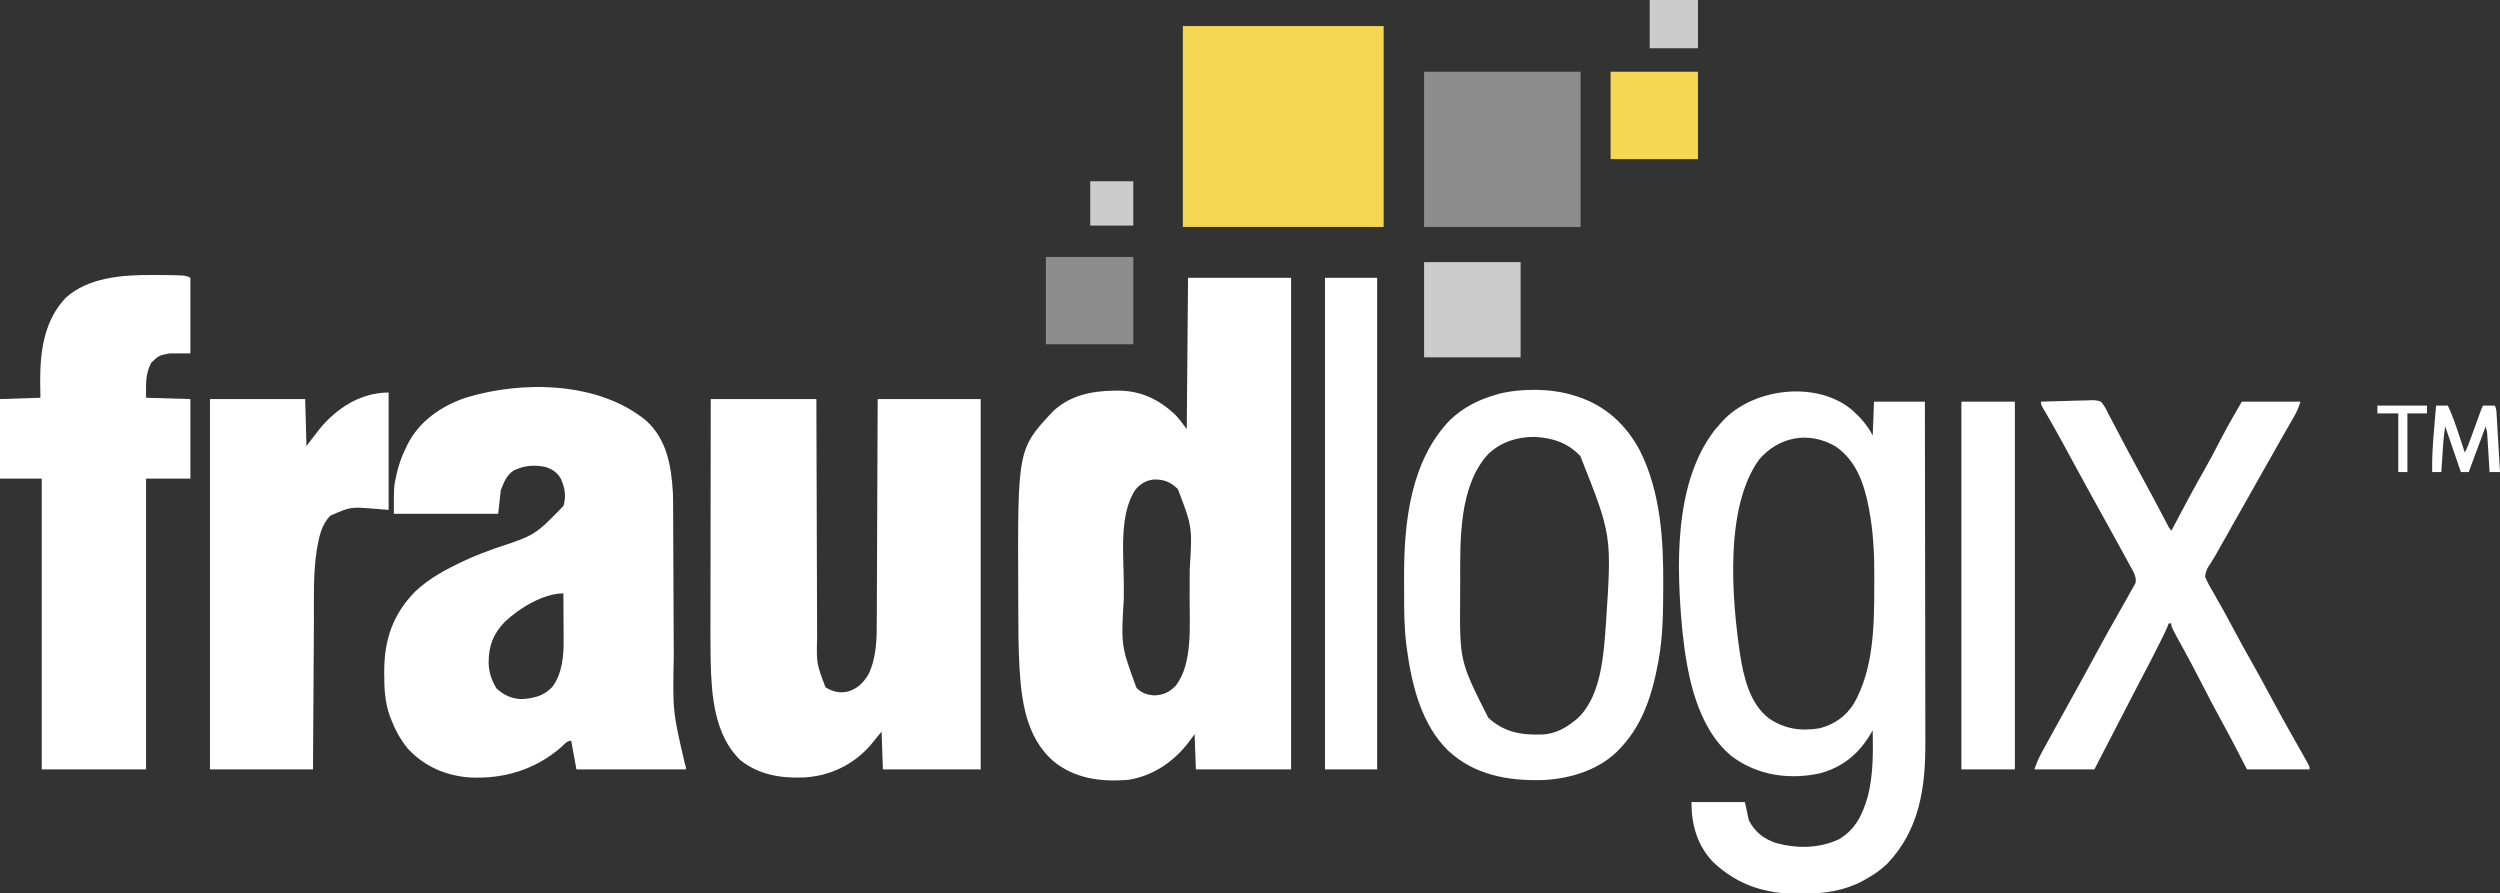
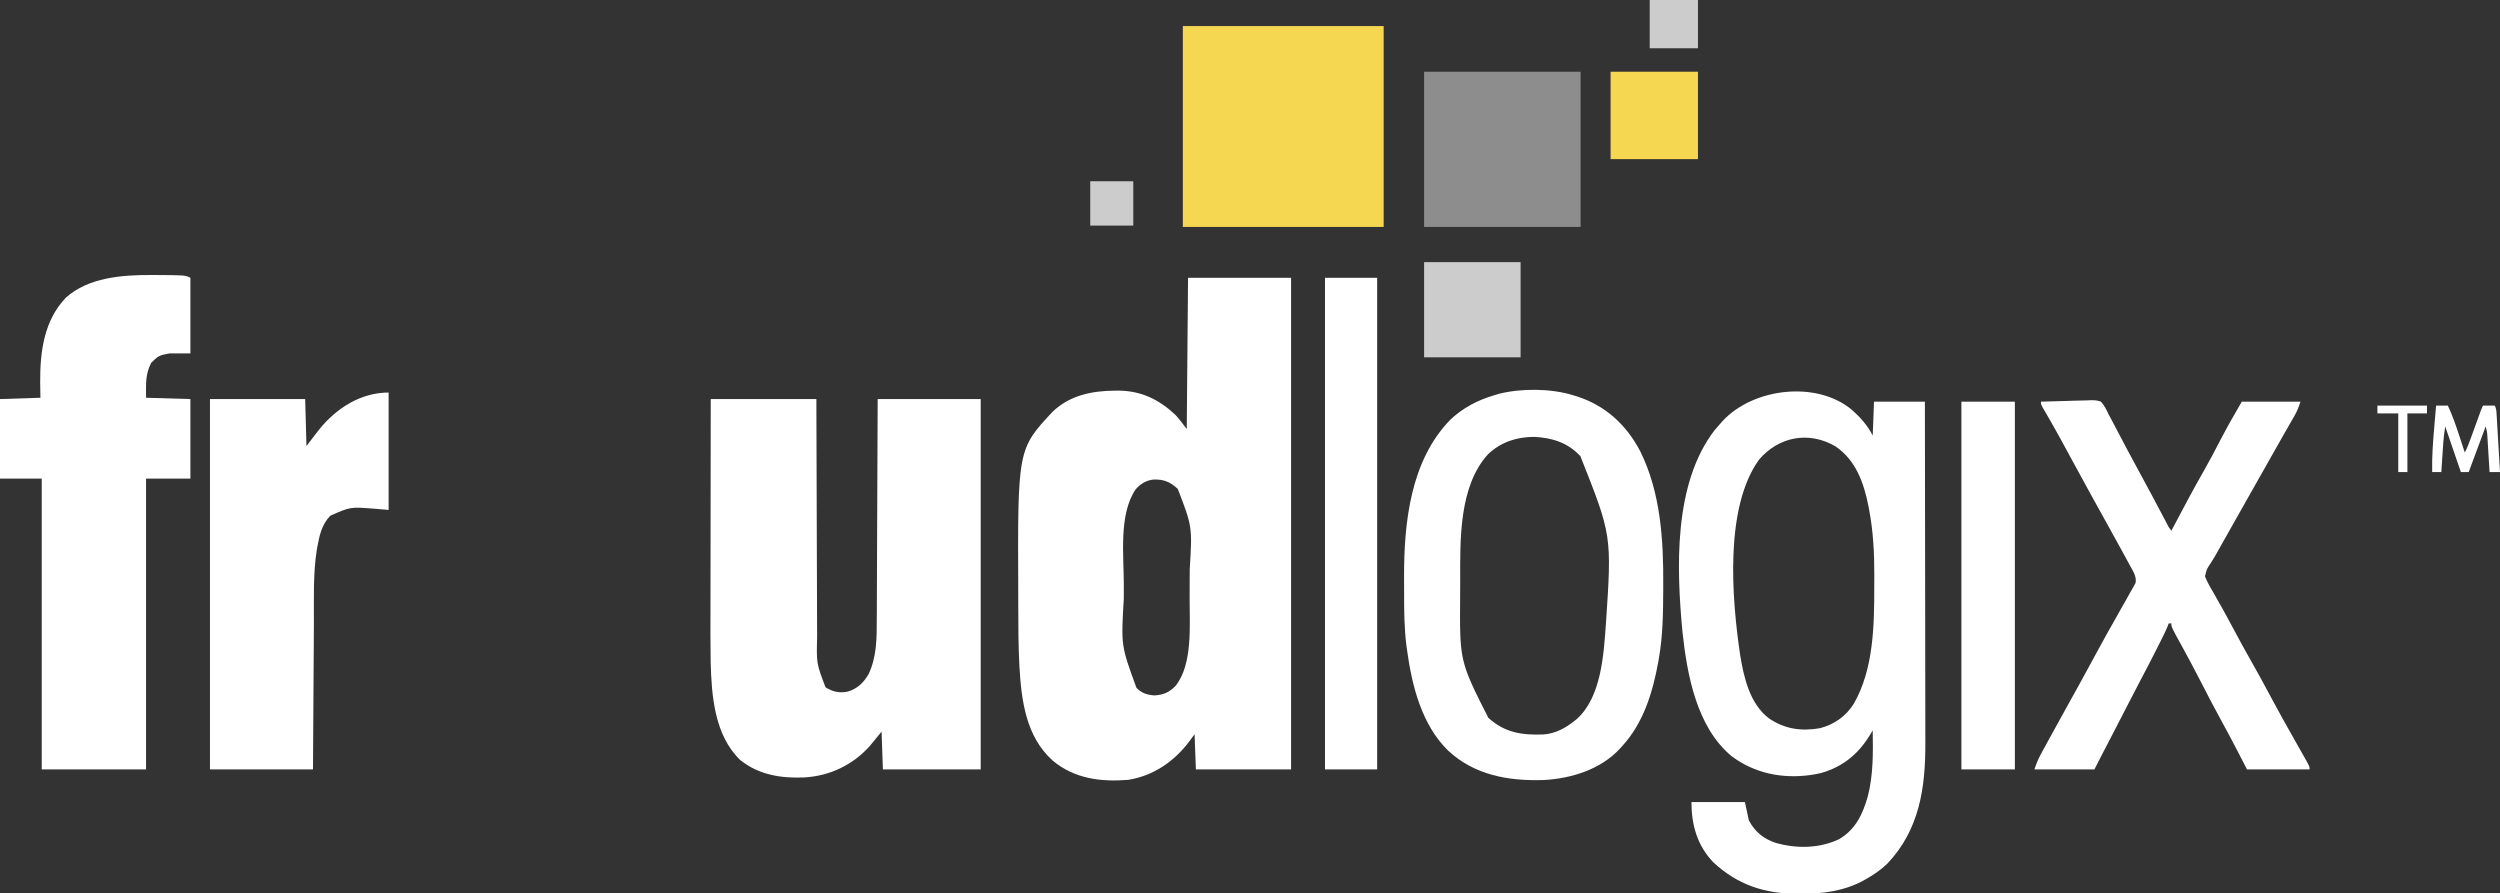
<svg xmlns="http://www.w3.org/2000/svg" width="1917" height="685">
  <rect width="100%" height="100%" fill="#333333" stroke="none" />
  <path d="M0 0 C26.07 0 52.14 0 79 0 C79 124.41 79 248.82 79 377 C54.91 377 30.82 377 6 377 C5.67 368.09 5.34 359.18 5 350 C3.556 351.959 2.112 353.919 0.625 355.938 C-10.903 371.115 -26.907 382.024 -46 385 C-66.81 386.684 -87.385 384.101 -103.89 370.141 C-124.282 351.814 -127.736 324.357 -129.292 298.442 C-130.127 282.715 -130.188 266.99 -130.185 251.246 C-130.185 248.227 -130.192 245.207 -130.206 242.188 C-130.7 131.5 -130.7 131.5 -103.91 102.758 C-90.763 90.157 -73.838 86.685 -56.25 86.562 C-55.221 86.552 -54.192 86.542 -53.132 86.532 C-35.728 86.729 -22.284 93.365 -9.754 105.059 C-6.562 108.468 -3.802 112.263 -1 116 C-0.67 77.72 -0.34 39.44 0 0 Z M-40.25 162.312 C-53.111 181.43 -49.326 212.322 -49.261 234.358 C-49.249 238.224 -49.256 242.089 -49.268 245.955 C-51.402 282.139 -51.402 282.139 -39.547 314.445 C-35.412 318.601 -31.425 319.813 -25.75 320.25 C-18.926 319.795 -14.612 318.041 -9.75 313.125 C3.72 296.696 1.148 266.33 1.203 246.266 C1.206 245.555 1.209 244.844 1.212 244.112 C1.227 240.355 1.236 236.597 1.24 232.839 C1.245 229.787 1.259 226.735 1.281 223.683 C3.277 190.929 3.277 190.929 -7.859 161.926 C-13.704 156.51 -18.463 154.482 -26.441 154.695 C-32.254 155.387 -36.428 157.926 -40.25 162.312 Z " fill="#ffffff" transform="translate(911,213)" />
-   <path d="M0 0 C15.666 14.736 18.799 34.596 20.062 55.062 C20.208 60.183 20.227 65.302 20.236 70.424 C20.242 71.931 20.249 73.437 20.256 74.943 C20.271 78.166 20.283 81.389 20.292 84.612 C20.308 89.737 20.332 94.861 20.357 99.986 C20.428 114.551 20.488 129.117 20.539 143.683 C20.568 151.744 20.603 159.805 20.646 167.866 C20.668 172.112 20.687 176.358 20.696 180.605 C19.876 222.591 19.876 222.591 29.293 263.023 C30.062 265.062 30.062 265.062 30.062 267.062 C2.342 267.062 -25.378 267.062 -53.938 267.062 C-55.917 256.173 -55.917 256.173 -57.938 245.062 C-61.284 245.062 -63.298 247.917 -65.688 250.062 C-85.449 267.219 -109.696 274.518 -135.642 273.231 C-154.143 271.873 -170.141 264.943 -183.035 251.363 C-188.897 244.274 -193.044 236.479 -196.312 227.938 C-196.551 227.317 -196.79 226.697 -197.036 226.059 C-200.857 215.427 -201.348 204.632 -201.312 193.438 C-201.311 192.729 -201.31 192.021 -201.309 191.292 C-201.198 167.31 -194.595 148.069 -177.637 130.707 C-166.714 120.32 -153.488 113.377 -139.938 107.062 C-138.889 106.574 -137.841 106.085 -136.762 105.582 C-130.008 102.579 -123.133 100.017 -116.191 97.488 C-85.601 87.422 -85.601 87.422 -63.938 65.062 C-61.561 57.932 -62.791 50.773 -65.938 44.062 C-68.876 39.122 -72.468 36.766 -77.938 35.062 C-86.358 33.361 -94.466 34.003 -102.188 37.938 C-107.728 41.829 -109.529 46.811 -111.938 53.062 C-112.597 59.002 -113.257 64.942 -113.938 71.062 C-140.338 71.062 -166.738 71.062 -193.938 71.062 C-193.938 50.121 -193.938 50.121 -192.25 42.688 C-191.981 41.435 -191.981 41.435 -191.707 40.156 C-190.185 33.43 -188.03 27.238 -184.938 21.062 C-184.311 19.703 -184.311 19.703 -183.672 18.316 C-174.735 0.212 -157.69 -11.57 -138.938 -17.938 C-95.41 -31.329 -36.367 -30.408 0 0 Z M-108.746 153.801 C-117.812 163.158 -121.201 172.136 -121.259 185.179 C-121.125 192.63 -118.982 198.579 -115.25 204.938 C-109.707 210.031 -103.509 212.979 -95.957 213.117 C-86.764 212.602 -79.125 210.745 -72.562 203.938 C-64.846 193.889 -63.613 180.012 -63.742 167.805 C-63.746 166.261 -63.746 166.261 -63.751 164.686 C-63.762 161.437 -63.787 158.187 -63.812 154.938 C-63.823 152.719 -63.832 150.5 -63.84 148.281 C-63.862 142.875 -63.895 137.469 -63.938 132.062 C-79.396 132.062 -97.886 143.533 -108.746 153.801 Z " fill="#ffffff" transform="translate(495.938,322.938)" />
  <path d="M0 0 C26.73 0 53.46 0 81 0 C81.015 5.975 81.029 11.95 81.044 18.105 C81.095 37.871 81.161 57.636 81.236 77.401 C81.281 89.382 81.32 101.363 81.346 113.344 C81.369 123.792 81.403 134.24 81.449 144.688 C81.473 150.215 81.491 155.742 81.498 161.269 C81.504 166.483 81.524 171.696 81.554 176.91 C81.563 178.813 81.567 180.715 81.565 182.618 C81.051 202.746 81.051 202.746 88 221 C93.391 224.431 98.794 225.65 105.062 224.312 C112.518 222.114 117.102 217.541 121 211 C127.412 197.548 127.302 182.924 127.319 168.358 C127.328 166.514 127.338 164.67 127.349 162.825 C127.376 157.857 127.392 152.889 127.405 147.921 C127.42 142.715 127.447 137.509 127.473 132.302 C127.519 122.461 127.556 112.619 127.589 102.777 C127.628 91.565 127.677 80.354 127.727 69.142 C127.831 46.095 127.918 23.047 128 0 C154.07 0 180.14 0 207 0 C207 93.72 207 187.44 207 284 C182.25 284 157.5 284 132 284 C131.67 274.43 131.34 264.86 131 255 C126.545 260.445 126.545 260.445 122 266 C109.042 280.496 91.436 288.961 71.968 290.121 C54.06 290.919 37.039 288.305 22.625 276.812 C2.87 257.819 0.591 227.377 -0.061 201.604 C-0.316 187.795 -0.239 173.981 -0.203 160.17 C-0.19 154.522 -0.189 148.874 -0.187 143.226 C-0.181 132.574 -0.164 121.922 -0.144 111.269 C-0.122 99.124 -0.111 86.979 -0.101 74.833 C-0.08 49.889 -0.043 24.944 0 0 Z " fill="#ffffff" transform="translate(545,306)" />
  <path d="M0 0 C6.385 5.684 12.047 12 15.887 19.68 C16.217 11.1 16.547 2.52 16.887 -6.32 C29.757 -6.32 42.627 -6.32 55.887 -6.32 C55.955 29.774 56.008 65.868 56.04 101.963 C56.044 106.233 56.048 110.503 56.052 114.773 C56.052 115.624 56.053 116.474 56.054 117.349 C56.067 131.077 56.091 144.805 56.118 158.533 C56.146 172.64 56.163 186.747 56.169 200.854 C56.173 209.545 56.186 218.236 56.21 226.927 C56.226 232.903 56.231 238.878 56.227 244.854 C56.225 248.292 56.228 251.729 56.244 255.166 C56.384 289.675 51.778 321.938 27.074 347.93 C22.135 352.702 16.861 356.322 10.887 359.68 C9.669 360.372 9.669 360.372 8.426 361.078 C-6.654 369.13 -22.88 371.106 -39.738 371.055 C-40.442 371.054 -41.146 371.053 -41.872 371.052 C-67.043 370.949 -87.819 364.202 -106.426 346.805 C-118.717 333.9 -123.113 318.169 -123.113 300.68 C-109.583 300.68 -96.053 300.68 -82.113 300.68 C-81.123 305.3 -80.133 309.92 -79.113 314.68 C-74.437 323.587 -67.816 328.919 -58.246 332.09 C-42.247 336.515 -25.082 336.314 -9.91 329.172 C2.652 321.793 8.161 310.136 12.074 296.555 C16.393 279.754 16.145 262.92 15.887 245.68 C15.503 246.341 15.119 247.003 14.724 247.685 C5.605 263.184 -6.123 273.298 -23.559 278.395 C-25.739 278.915 -27.9 279.33 -30.113 279.68 C-30.806 279.791 -31.498 279.901 -32.211 280.016 C-53.656 282.896 -74.615 278.684 -92.113 265.68 C-119.034 243.531 -126.374 203.456 -129.926 170.805 C-134.62 121.844 -137.096 56.49 -105.176 15.305 C-103.843 13.745 -102.489 12.202 -101.113 10.68 C-100.438 9.911 -99.762 9.143 -99.066 8.352 C-75.616 -16.811 -27.126 -22.695 0 0 Z M-71.23 38.074 C-97.94 75.035 -92.115 145.026 -85.796 187.709 C-82.952 205.119 -78.454 225.322 -63.641 236.555 C-51.443 244.79 -38.896 246.541 -24.516 244.059 C-13.424 241.084 -4.76 234.994 1.402 225.281 C16.605 198.637 17.075 165.432 17.072 135.531 C17.074 132.646 17.092 129.762 17.111 126.877 C17.163 109.932 16.279 92.916 13.074 76.242 C12.903 75.338 12.732 74.434 12.556 73.502 C9.046 55.773 2.829 38.377 -12.816 27.863 C-33.137 16.085 -56.162 20.435 -71.23 38.074 Z " fill="#ffffff" transform="translate(1420.113,314.32)" />
  <path d="M0 0 C1.134 0.003 2.269 0.005 3.438 0.008 C26.274 0.137 26.274 0.137 30.25 2.125 C30.25 21.265 30.25 40.405 30.25 60.125 C24.97 60.125 19.69 60.125 14.25 60.125 C6.072 61.683 6.072 61.683 0.211 67.289 C-4.448 76.191 -3.75 83.696 -3.75 94.125 C7.47 94.455 18.69 94.785 30.25 95.125 C30.25 115.255 30.25 135.385 30.25 156.125 C19.03 156.125 7.81 156.125 -3.75 156.125 C-3.75 229.715 -3.75 303.305 -3.75 379.125 C-30.15 379.125 -56.55 379.125 -83.75 379.125 C-83.75 305.535 -83.75 231.945 -83.75 156.125 C-94.31 156.125 -104.87 156.125 -115.75 156.125 C-115.75 135.995 -115.75 115.865 -115.75 95.125 C-100.405 94.63 -100.405 94.63 -84.75 94.125 C-84.812 90.248 -84.874 86.37 -84.938 82.375 C-85.066 58.96 -82.136 35.111 -65.277 17.41 C-48.089 1.869 -22.065 -0.093 0 0 Z " fill="#ffffff" transform="translate(115.75,210.875)" />
  <path d="M0 0 C1.179 0.352 2.359 0.704 3.574 1.066 C25.311 8.187 41.169 22.875 51.705 42.993 C67.43 74.578 69.609 111.287 69.375 145.938 C69.371 147.158 69.366 148.379 69.362 149.637 C69.289 167.23 69.066 184.631 66 202 C65.823 203.011 65.646 204.022 65.464 205.063 C61.268 228.072 54.116 251.402 38 269 C37.376 269.704 36.752 270.408 36.109 271.133 C21.204 287.068 -1.063 294.008 -22.373 295.124 C-49.225 295.995 -75.414 291.442 -95.703 272.457 C-115.832 252.65 -123.248 223.091 -127 196 C-127.268 194.082 -127.268 194.082 -127.542 192.126 C-129.275 178.565 -129.339 165.015 -129.316 151.36 C-129.313 147.468 -129.336 143.577 -129.361 139.686 C-129.468 97.797 -124.523 50.315 -93.891 18.832 C-84.154 9.646 -72.784 3.725 -60 0 C-58.956 -0.32 -57.912 -0.639 -56.836 -0.969 C-39.552 -5.34 -17.044 -5.233 0 0 Z M-65 45.312 C-87.355 69.944 -86.368 111.083 -86.316 142.163 C-86.313 146.099 -86.336 150.033 -86.361 153.969 C-86.757 203.976 -86.757 203.976 -64.77 247.398 C-52.072 258.891 -39.025 260.8 -22.411 260.179 C-13.479 259.515 -5.906 255.487 1 250 C1.603 249.533 2.207 249.067 2.828 248.586 C21.976 231.767 23.738 198.584 25.433 175.094 C29.961 107.469 29.961 107.469 5.812 46.75 C-3.803 36.436 -15.706 32.679 -29.426 32.012 C-42.92 31.967 -55.068 35.914 -65 45.312 Z " fill="#ffffff" transform="translate(1206,303)" />
  <path d="M0 0 C0 29.7 0 59.4 0 90 C-3.96 89.67 -7.92 89.34 -12 89 C-29.403 87.67 -29.403 87.67 -44.777 94.473 C-51.165 101.079 -53.138 109.661 -54.688 118.438 C-54.867 119.427 -54.867 119.427 -55.05 120.437 C-58.032 139.208 -57.201 158.647 -57.303 177.6 C-57.326 181.529 -57.353 185.458 -57.379 189.388 C-57.429 196.796 -57.474 204.204 -57.517 211.613 C-57.576 221.646 -57.643 231.68 -57.708 241.713 C-57.811 257.475 -57.905 273.238 -58 289 C-84.07 289 -110.14 289 -137 289 C-137 195.28 -137 101.56 -137 5 C-112.91 5 -88.82 5 -64 5 C-63.505 22.82 -63.505 22.82 -63 41 C-59.7 36.71 -56.4 32.42 -53 28 C-39.836 11.863 -21.271 0 0 0 Z " fill="#ffffff" transform="translate(298,301)" />
  <path d="M0 0 C6.44 -0.254 12.879 -0.429 19.324 -0.549 C21.514 -0.6 23.705 -0.668 25.894 -0.754 C29.047 -0.876 32.196 -0.932 35.352 -0.977 C36.814 -1.054 36.814 -1.054 38.307 -1.133 C41.182 -1.135 43.304 -1.01 46 0 C48.741 3.001 50.323 6.324 52 10 C52.705 11.307 53.419 12.61 54.143 13.907 C54.799 15.15 55.452 16.395 56.102 17.641 C56.46 18.321 56.818 19.002 57.187 19.703 C57.945 21.143 58.702 22.583 59.458 24.024 C61.456 27.835 63.464 31.64 65.473 35.445 C66.066 36.57 66.066 36.57 66.671 37.716 C70.192 44.382 73.795 51.001 77.427 57.607 C80.488 63.188 83.495 68.795 86.477 74.418 C87.06 75.518 87.06 75.518 87.655 76.641 C89.6 80.31 91.541 83.982 93.479 87.655 C94.188 88.995 94.897 90.335 95.605 91.676 C95.934 92.301 96.263 92.926 96.601 93.569 C98.033 96.47 98.033 96.47 100 99 C100.447 98.151 100.894 97.302 101.354 96.427 C109.182 81.57 117.045 66.752 125.393 52.178 C129.639 44.73 133.602 37.155 137.526 29.533 C142.714 19.509 148.342 9.766 154 0 C168.85 0 183.7 0 199 0 C197.609 4.174 196.529 7.135 194.418 10.809 C193.905 11.708 193.392 12.608 192.863 13.535 C192.31 14.493 191.757 15.451 191.188 16.438 C190.004 18.509 188.82 20.581 187.637 22.652 C187.031 23.708 186.426 24.764 185.802 25.851 C183.014 30.722 180.258 35.611 177.5 40.5 C176.417 42.417 175.334 44.333 174.25 46.25 C173.446 47.673 173.446 47.673 172.625 49.125 C166.667 59.667 160.708 70.208 154.75 80.75 C154.213 81.7 153.676 82.65 153.123 83.628 C152.046 85.534 150.968 87.44 149.89 89.346 C147.091 94.298 144.295 99.251 141.504 104.207 C140.928 105.229 140.351 106.251 139.758 107.305 C138.667 109.24 137.577 111.176 136.488 113.113 C135.738 114.444 135.738 114.444 134.973 115.801 C134.489 116.663 134.006 117.525 133.508 118.413 C132.469 120.195 131.381 121.949 130.253 123.677 C127.041 128.483 127.041 128.483 125.773 133.992 C127.658 138.614 130.092 142.831 132.625 147.125 C137.755 155.997 142.697 164.947 147.5 174 C152.053 182.566 156.689 191.075 161.5 199.5 C166.311 207.925 170.944 216.435 175.5 225 C181.648 236.556 188.013 247.976 194.492 259.35 C196.946 263.663 199.386 267.984 201.812 272.312 C202.24 273.066 202.667 273.82 203.107 274.596 C206 279.77 206 279.77 206 282 C190.16 282 174.32 282 158 282 C155.938 277.999 153.875 273.998 151.75 269.875 C147.305 261.277 142.802 252.724 138.125 244.25 C132.89 234.757 127.918 225.14 122.972 215.494 C118.051 205.903 113.022 196.383 107.805 186.949 C100 172.829 100 172.829 100 170 C99.34 170 98.68 170 98 170 C97.581 171.081 97.581 171.081 97.154 172.183 C96.049 174.88 94.833 177.464 93.531 180.07 C93.048 181.038 92.565 182.006 92.068 183.004 C91.55 184.034 91.033 185.064 90.5 186.125 C89.959 187.205 89.418 188.284 88.86 189.397 C85.359 196.358 81.786 203.276 78.134 210.159 C73.941 218.073 69.846 226.036 65.75 234 C64.285 236.848 62.821 239.695 61.355 242.543 C60.811 243.601 60.811 243.601 60.256 244.68 C55.954 253.038 51.624 261.382 47.29 269.725 C46.752 270.76 46.214 271.796 45.66 272.863 C45.192 273.763 44.724 274.664 44.242 275.591 C43.145 277.719 42.071 279.859 41 282 C25.82 282 10.64 282 -5 282 C-3.55 277.649 -2.235 274.301 -0.094 270.359 C0.766 268.768 0.766 268.768 1.644 267.145 C2.257 266.025 2.869 264.904 3.5 263.75 C4.141 262.57 4.782 261.389 5.422 260.208 C9.652 252.421 13.933 244.663 18.254 236.926 C21.793 230.586 25.303 224.231 28.812 217.875 C29.157 217.252 29.501 216.628 29.856 215.986 C35.047 206.582 40.174 197.145 45.27 187.688 C48.991 180.805 52.818 173.988 56.688 167.188 C58.278 164.374 59.866 161.56 61.451 158.744 C62.487 156.909 63.527 155.077 64.572 153.248 C66.048 150.655 67.496 148.049 68.938 145.438 C69.381 144.67 69.825 143.903 70.282 143.112 C70.867 142.034 70.867 142.034 71.465 140.934 C71.812 140.315 72.158 139.697 72.515 139.06 C73.644 134.263 70.325 129.466 68.094 125.359 C67.234 123.768 67.234 123.768 66.356 122.145 C65.743 121.025 65.131 119.904 64.5 118.75 C63.859 117.57 63.218 116.389 62.578 115.208 C58.348 107.421 54.067 99.663 49.746 91.926 C46.207 85.586 42.696 79.231 39.188 72.875 C38.844 72.253 38.501 71.631 38.147 70.991 C33.435 62.452 28.76 53.894 24.125 45.312 C18.066 34.097 11.995 22.883 5.605 11.852 C5.229 11.2 4.852 10.549 4.464 9.877 C3.447 8.124 2.423 6.374 1.398 4.625 C0 2 0 2 0 0 Z " fill="#ffffff" transform="translate(1565,308)" />
  <path d="M0 0 C50.82 0 101.64 0 154 0 C154 50.82 154 101.64 154 154 C103.18 154 52.36 154 0 154 C0 103.18 0 52.36 0 0 Z " fill="#F6D751" transform="translate(907,20)" />
  <path d="M0 0 C13.2 0 26.4 0 40 0 C40 124.41 40 248.82 40 377 C26.8 377 13.6 377 0 377 C0 252.59 0 128.18 0 0 Z " fill="#ffffff" transform="translate(1016,213)" />
  <path d="M0 0 C39.6 0 79.2 0 120 0 C120 39.27 120 78.54 120 119 C80.4 119 40.8 119 0 119 C0 79.73 0 40.46 0 0 Z " fill="#8D8D8D" transform="translate(1092,55)" />
  <path d="M0 0 C13.53 0 27.06 0 41 0 C41 93.06 41 186.12 41 282 C27.47 282 13.94 282 0 282 C0 188.94 0 95.88 0 0 Z " fill="#ffffff" transform="translate(1504,308)" />
  <path d="M0 0 C24.42 0 48.84 0 74 0 C74 24.09 74 48.18 74 73 C49.58 73 25.16 73 0 73 C0 48.91 0 24.82 0 0 Z " fill="#CCCCCC" transform="translate(1092,201)" />
-   <path d="M0 0 C22.11 0 44.22 0 67 0 C67 22.11 67 44.22 67 67 C44.89 67 22.78 67 0 67 C0 44.89 0 22.78 0 0 Z " fill="#8D8D8D" transform="translate(802,197)" />
  <path d="M0 0 C22.11 0 44.22 0 67 0 C67 22.11 67 44.22 67 67 C44.89 67 22.78 67 0 67 C0 44.89 0 22.78 0 0 Z " fill="#F6D751" transform="translate(1235,55)" />
  <path d="M0 0 C12.21 0 24.42 0 37 0 C37 12.21 37 24.42 37 37 C24.79 37 12.58 37 0 37 C0 24.79 0 12.58 0 0 Z " fill="#CCCCCC" transform="translate(1265,0)" />
  <path d="M0 0 C2.97 0 5.94 0 9 0 C12.531 7.507 15.177 15.181 17.75 23.062 C18.161 24.31 18.572 25.557 18.996 26.842 C20.002 29.893 21.003 32.946 22 36 C23.877 32.491 25.21 28.855 26.566 25.117 C26.805 24.462 27.044 23.806 27.291 23.131 C28.05 21.046 28.807 18.961 29.562 16.875 C30.322 14.782 31.083 12.69 31.845 10.598 C32.534 8.705 33.222 6.811 33.908 4.917 C35 2 35 2 36 0 C38.97 0 41.94 0 45 0 C46.189 2.379 46.232 4.07 46.389 6.725 C46.449 7.706 46.509 8.687 46.571 9.697 C46.631 10.759 46.692 11.82 46.754 12.914 C46.852 14.541 46.852 14.541 46.951 16.201 C47.159 19.676 47.361 23.15 47.562 26.625 C47.702 28.977 47.842 31.328 47.982 33.68 C48.326 39.453 48.665 45.226 49 51 C46.36 51 43.72 51 41 51 C40.945 50.082 40.889 49.164 40.832 48.218 C40.625 44.803 40.414 41.389 40.2 37.975 C40.109 36.499 40.019 35.023 39.93 33.546 C39.802 31.421 39.669 29.297 39.535 27.172 C39.457 25.894 39.378 24.616 39.297 23.3 C39.072 19.851 39.072 19.851 38 16 C33.71 27.55 29.42 39.1 25 51 C23.02 51 21.04 51 19 51 C15.04 39.45 11.08 27.9 7 16 C6.268 20.395 5.758 24.508 5.465 28.93 C5.334 30.863 5.334 30.863 5.201 32.836 C5.113 34.182 5.025 35.529 4.938 36.875 C4.846 38.245 4.754 39.615 4.662 40.984 C4.439 44.323 4.218 47.661 4 51 C1.69 51 -0.62 51 -3 51 C-3.248 39.787 -2.47 28.785 -1.5 17.625 C-1.355 15.906 -1.21 14.188 -1.066 12.469 C-0.717 8.312 -0.361 4.156 0 0 Z " fill="#ffffff" transform="translate(1868,311)" />
  <path d="M0 0 C10.89 0 21.78 0 33 0 C33 11.22 33 22.44 33 34 C22.11 34 11.22 34 0 34 C0 22.78 0 11.56 0 0 Z " fill="#CCCCCC" transform="translate(836,139)" />
  <path d="M0 0 C12.54 0 25.08 0 38 0 C38 1.98 38 3.96 38 6 C33.05 6 28.1 6 23 6 C23 20.85 23 35.7 23 51 C20.69 51 18.38 51 16 51 C16 36.15 16 21.3 16 6 C10.72 6 5.44 6 0 6 C0 4.02 0 2.04 0 0 Z " fill="#ffffff" transform="translate(1823,311)" />
</svg>